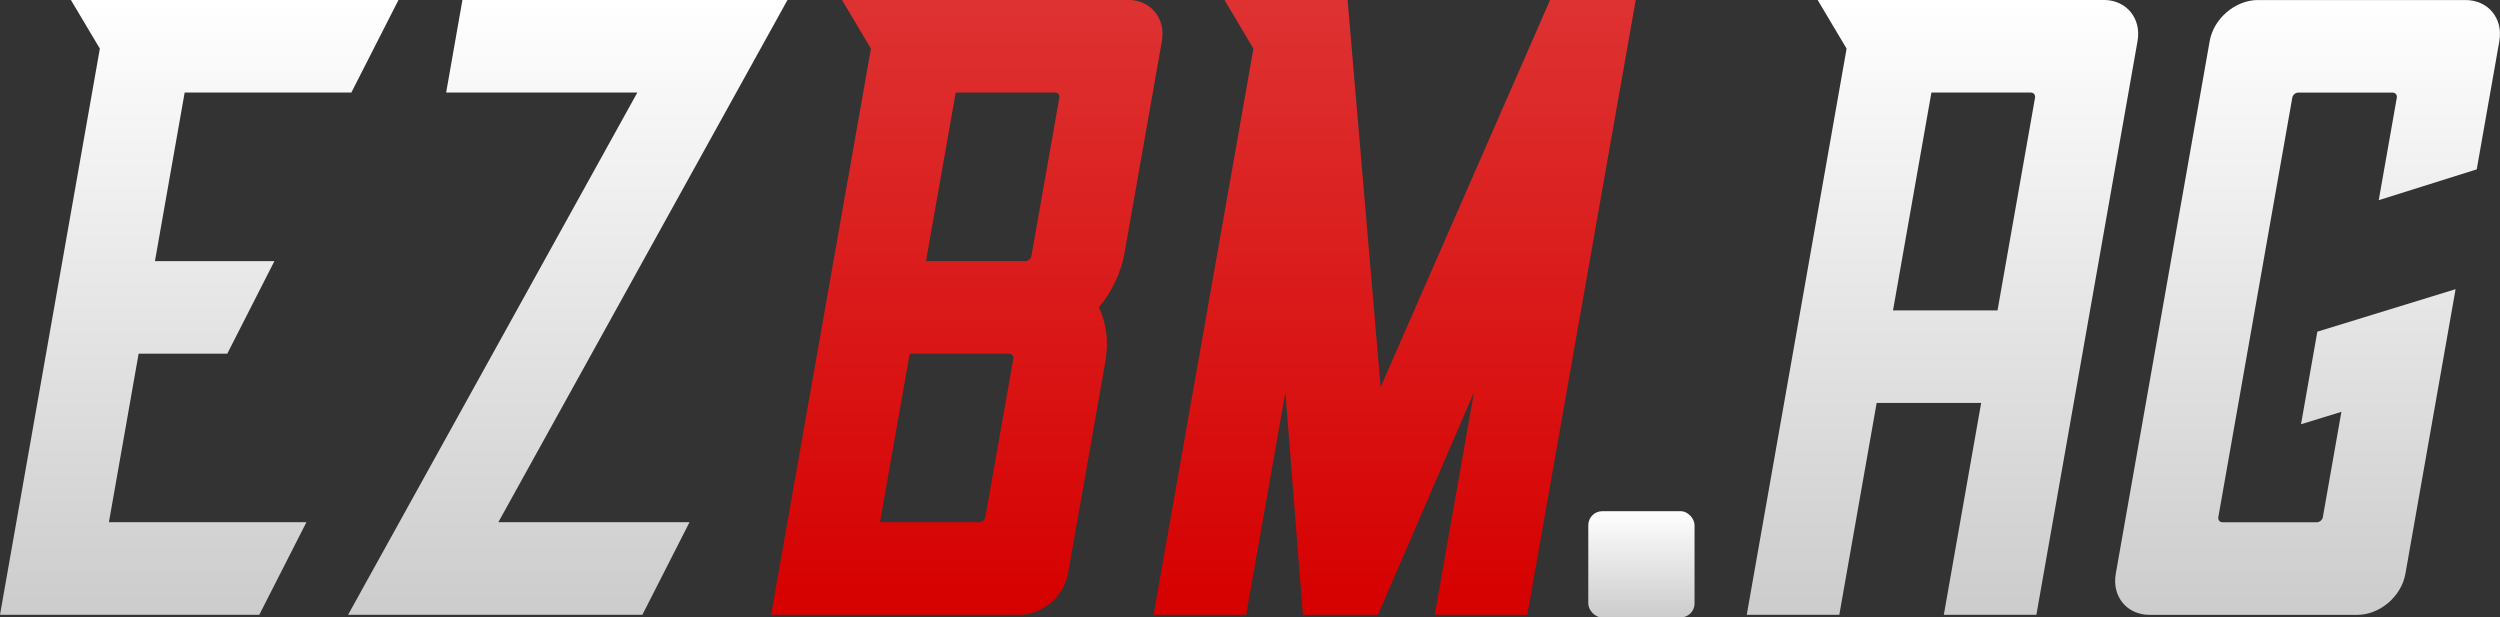
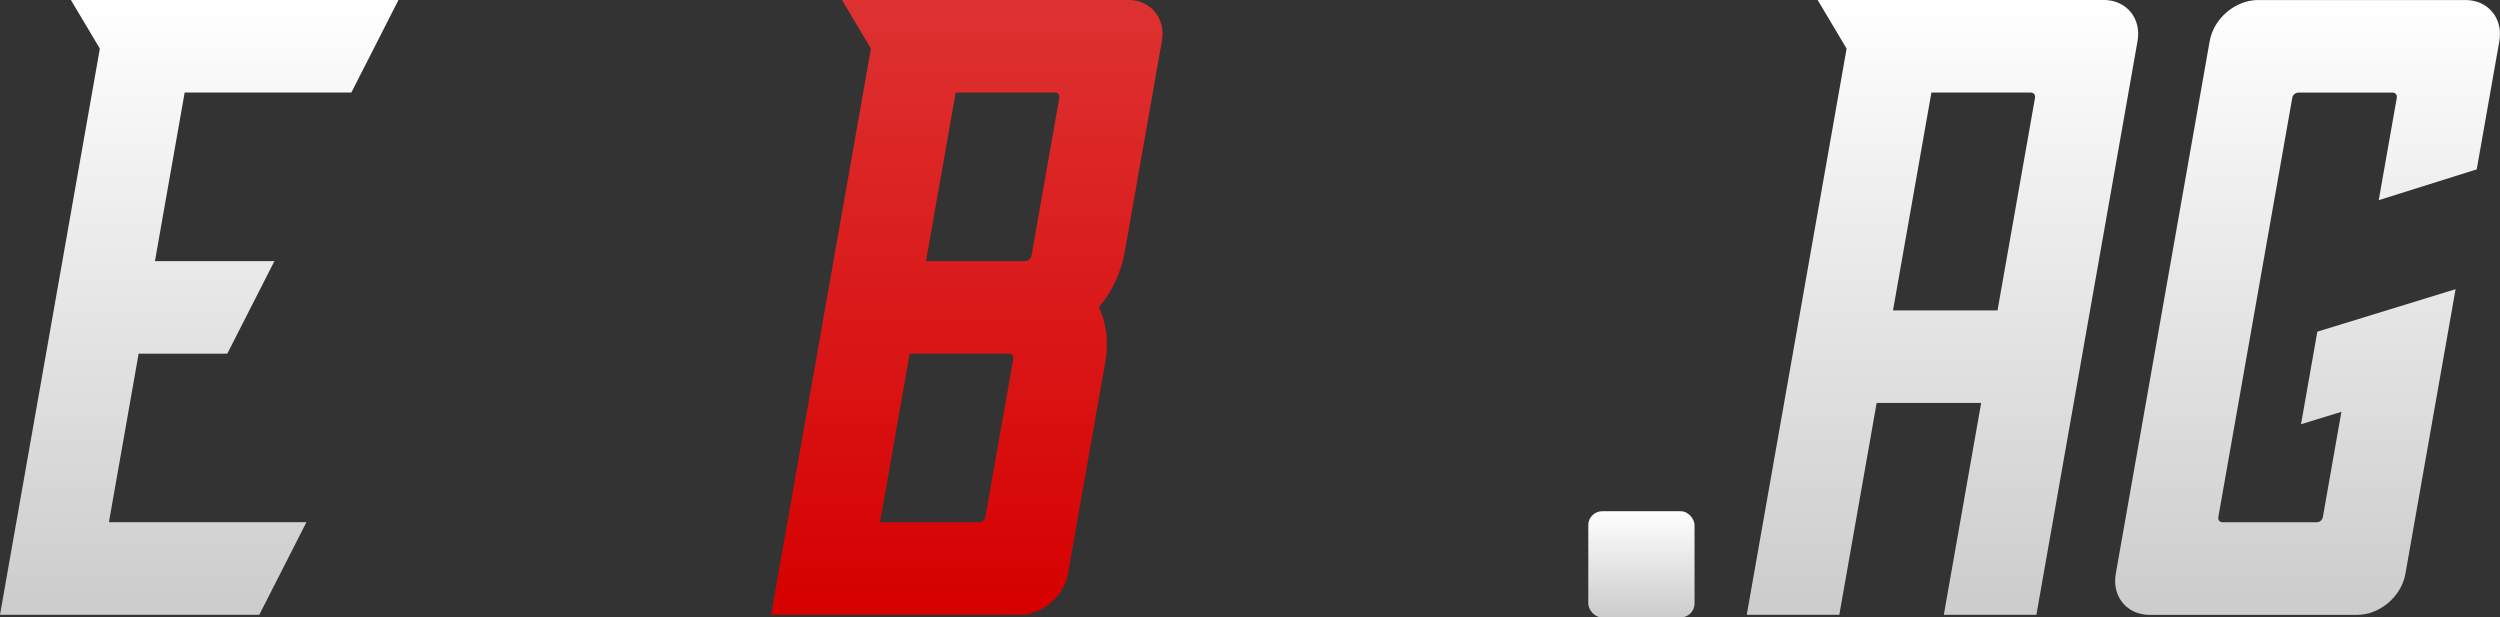
<svg xmlns="http://www.w3.org/2000/svg" xmlns:xlink="http://www.w3.org/1999/xlink" id="Layer_1" data-name="Layer 1" viewBox="0 0 589.88 145.69">
  <rect x="0" y="0" width="589.88" height="145.69" fill="#333333" stroke="none" />
  <defs>
    <style>
      .cls-1 {
        fill: url(#New_Gradient_Swatch_3-5);
      }

      .cls-2 {
        fill: url(#New_Gradient_Swatch_3-2);
      }

      .cls-3 {
        fill: url(#New_Gradient_Swatch_3-4);
      }

      .cls-4 {
        fill: url(#New_Gradient_Swatch_3-3);
      }

      .cls-5 {
        fill: url(#New_Gradient_Swatch_2-2);
      }

      .cls-6 {
        fill: url(#New_Gradient_Swatch_3);
      }

      .cls-7 {
        fill: url(#New_Gradient_Swatch_2);
      }
    </style>
    <linearGradient id="New_Gradient_Swatch_2" data-name="New Gradient Swatch 2" x1="228.12" y1="145.06" x2="228.12" y2="0" gradientUnits="userSpaceOnUse">
      <stop offset="0" stop-color="#d60000" />
      <stop offset="1" stop-color="#de3232" />
    </linearGradient>
    <linearGradient id="New_Gradient_Swatch_2-2" data-name="New Gradient Swatch 2" x1="329.07" x2="329.07" xlink:href="#New_Gradient_Swatch_2" />
    <linearGradient id="New_Gradient_Swatch_3" data-name="New Gradient Swatch 3" x1="47.01" y1="145.06" x2="47.01" y2="0" gradientUnits="userSpaceOnUse">
      <stop offset="0" stop-color="#ccc" />
      <stop offset="1" stop-color="#fff" />
    </linearGradient>
    <linearGradient id="New_Gradient_Swatch_3-2" data-name="New Gradient Swatch 3" x1="133.98" y1="145.06" x2="133.98" y2="0" xlink:href="#New_Gradient_Swatch_3" />
    <linearGradient id="New_Gradient_Swatch_3-3" data-name="New Gradient Swatch 3" x1="544.48" x2="544.48" xlink:href="#New_Gradient_Swatch_3" />
    <linearGradient id="New_Gradient_Swatch_3-4" data-name="New Gradient Swatch 3" x1="458.33" x2="458.33" xlink:href="#New_Gradient_Swatch_3" />
    <linearGradient id="New_Gradient_Swatch_3-5" data-name="New Gradient Swatch 3" x1="387.3" y1="145.69" x2="387.3" y2="120.62" gradientTransform="translate(774.59 266.31) rotate(-180)" xlink:href="#New_Gradient_Swatch_3" />
  </defs>
  <g>
    <path class="cls-7" d="M266.17,0h-67.5l6.83,11.47-23.56,133.59h58.65c5.35,0,10.45-4.34,11.4-9.69l8.82-50.03c.81-4.58.28-8.99-1.52-12.82,3.15-3.83,5.23-8.24,6.04-12.82l8.82-50.03c.94-5.35-2.63-9.69-7.98-9.69ZM231.08,123.22h-23.45l7.01-39.77h23.45c.67,0,1.12.54,1,1.21l-6.59,37.35c-.12.67-.76,1.21-1.42,1.21ZM241.94,61.61h-23.45l7.01-39.77h23.45c.67,0,1.12.54,1,1.21l-6.59,37.35c-.12.67-.76,1.21-1.42,1.21Z" />
-     <path class="cls-5" d="M365.75,0h20.2l-25.58,145.06h-21.84l9.26-52.5-22.65,52.5h-17.72l-4.13-52.5-9.26,52.5h-21.84l23.56-133.59-6.83-11.47h29.05l7.79,91.33L365.75,0Z" />
  </g>
  <g>
    <path class="cls-6" d="M43.57,21.84l-7.01,39.77h28.19l-11.12,21.84h-20.92l-7.01,39.77h46.6l-11.12,21.84H0L23.56,11.47,16.73,0h77.29l-11.12,21.84h-39.33Z" />
-     <path class="cls-2" d="M185.81,0l-68.23,123.22h45.11l-11.12,21.84h-69.44L150.38,21.84h-45.11L109.11,0h76.7Z" />
  </g>
  <g>
    <path class="cls-4" d="M589.73,9.69l-5.34,30.27-23.12,7.27,4.26-24.17c.12-.67-.33-1.21-1-1.21h-22.24c-.67,0-1.31.54-1.42,1.21l-17.45,98.96c-.12.67.33,1.21,1,1.21h22.24c.67,0,1.31-.54,1.42-1.21l4.38-24.85-9.53,2.93,3.85-21.84,32.62-10.03-11.84,67.16c-.94,5.35-6.05,9.69-11.4,9.69h-48.96c-5.35,0-8.92-4.34-7.98-9.69l22.16-125.69c.94-5.35,6.05-9.69,11.4-9.69h48.96c5.35,0,8.92,4.34,7.98,9.69Z" />
-     <path class="cls-3" d="M428.88,0l6.83,11.47-23.56,133.59h21.84l8.81-49.99h24.66l-8.81,49.99h21.84l23.87-135.38c.94-5.35-2.63-9.69-7.98-9.69h-67.5ZM455.72,21.84h23.45c.67,0,1.12.54,1,1.21l-8.85,50.19h-24.66l9.06-51.4Z" />
+     <path class="cls-3" d="M428.88,0l6.83,11.47-23.56,133.59h21.84l8.81-49.99h24.66l-8.81,49.99h21.84l23.87-135.38c.94-5.35-2.63-9.69-7.98-9.69h-67.5ZM455.72,21.84h23.45c.67,0,1.12.54,1,1.21l-8.85,50.19h-24.66Z" />
    <rect class="cls-1" x="374.76" y="120.62" width="25.07" height="25.07" rx="3.29" ry="3.29" transform="translate(774.59 266.31) rotate(180)" />
  </g>
</svg>